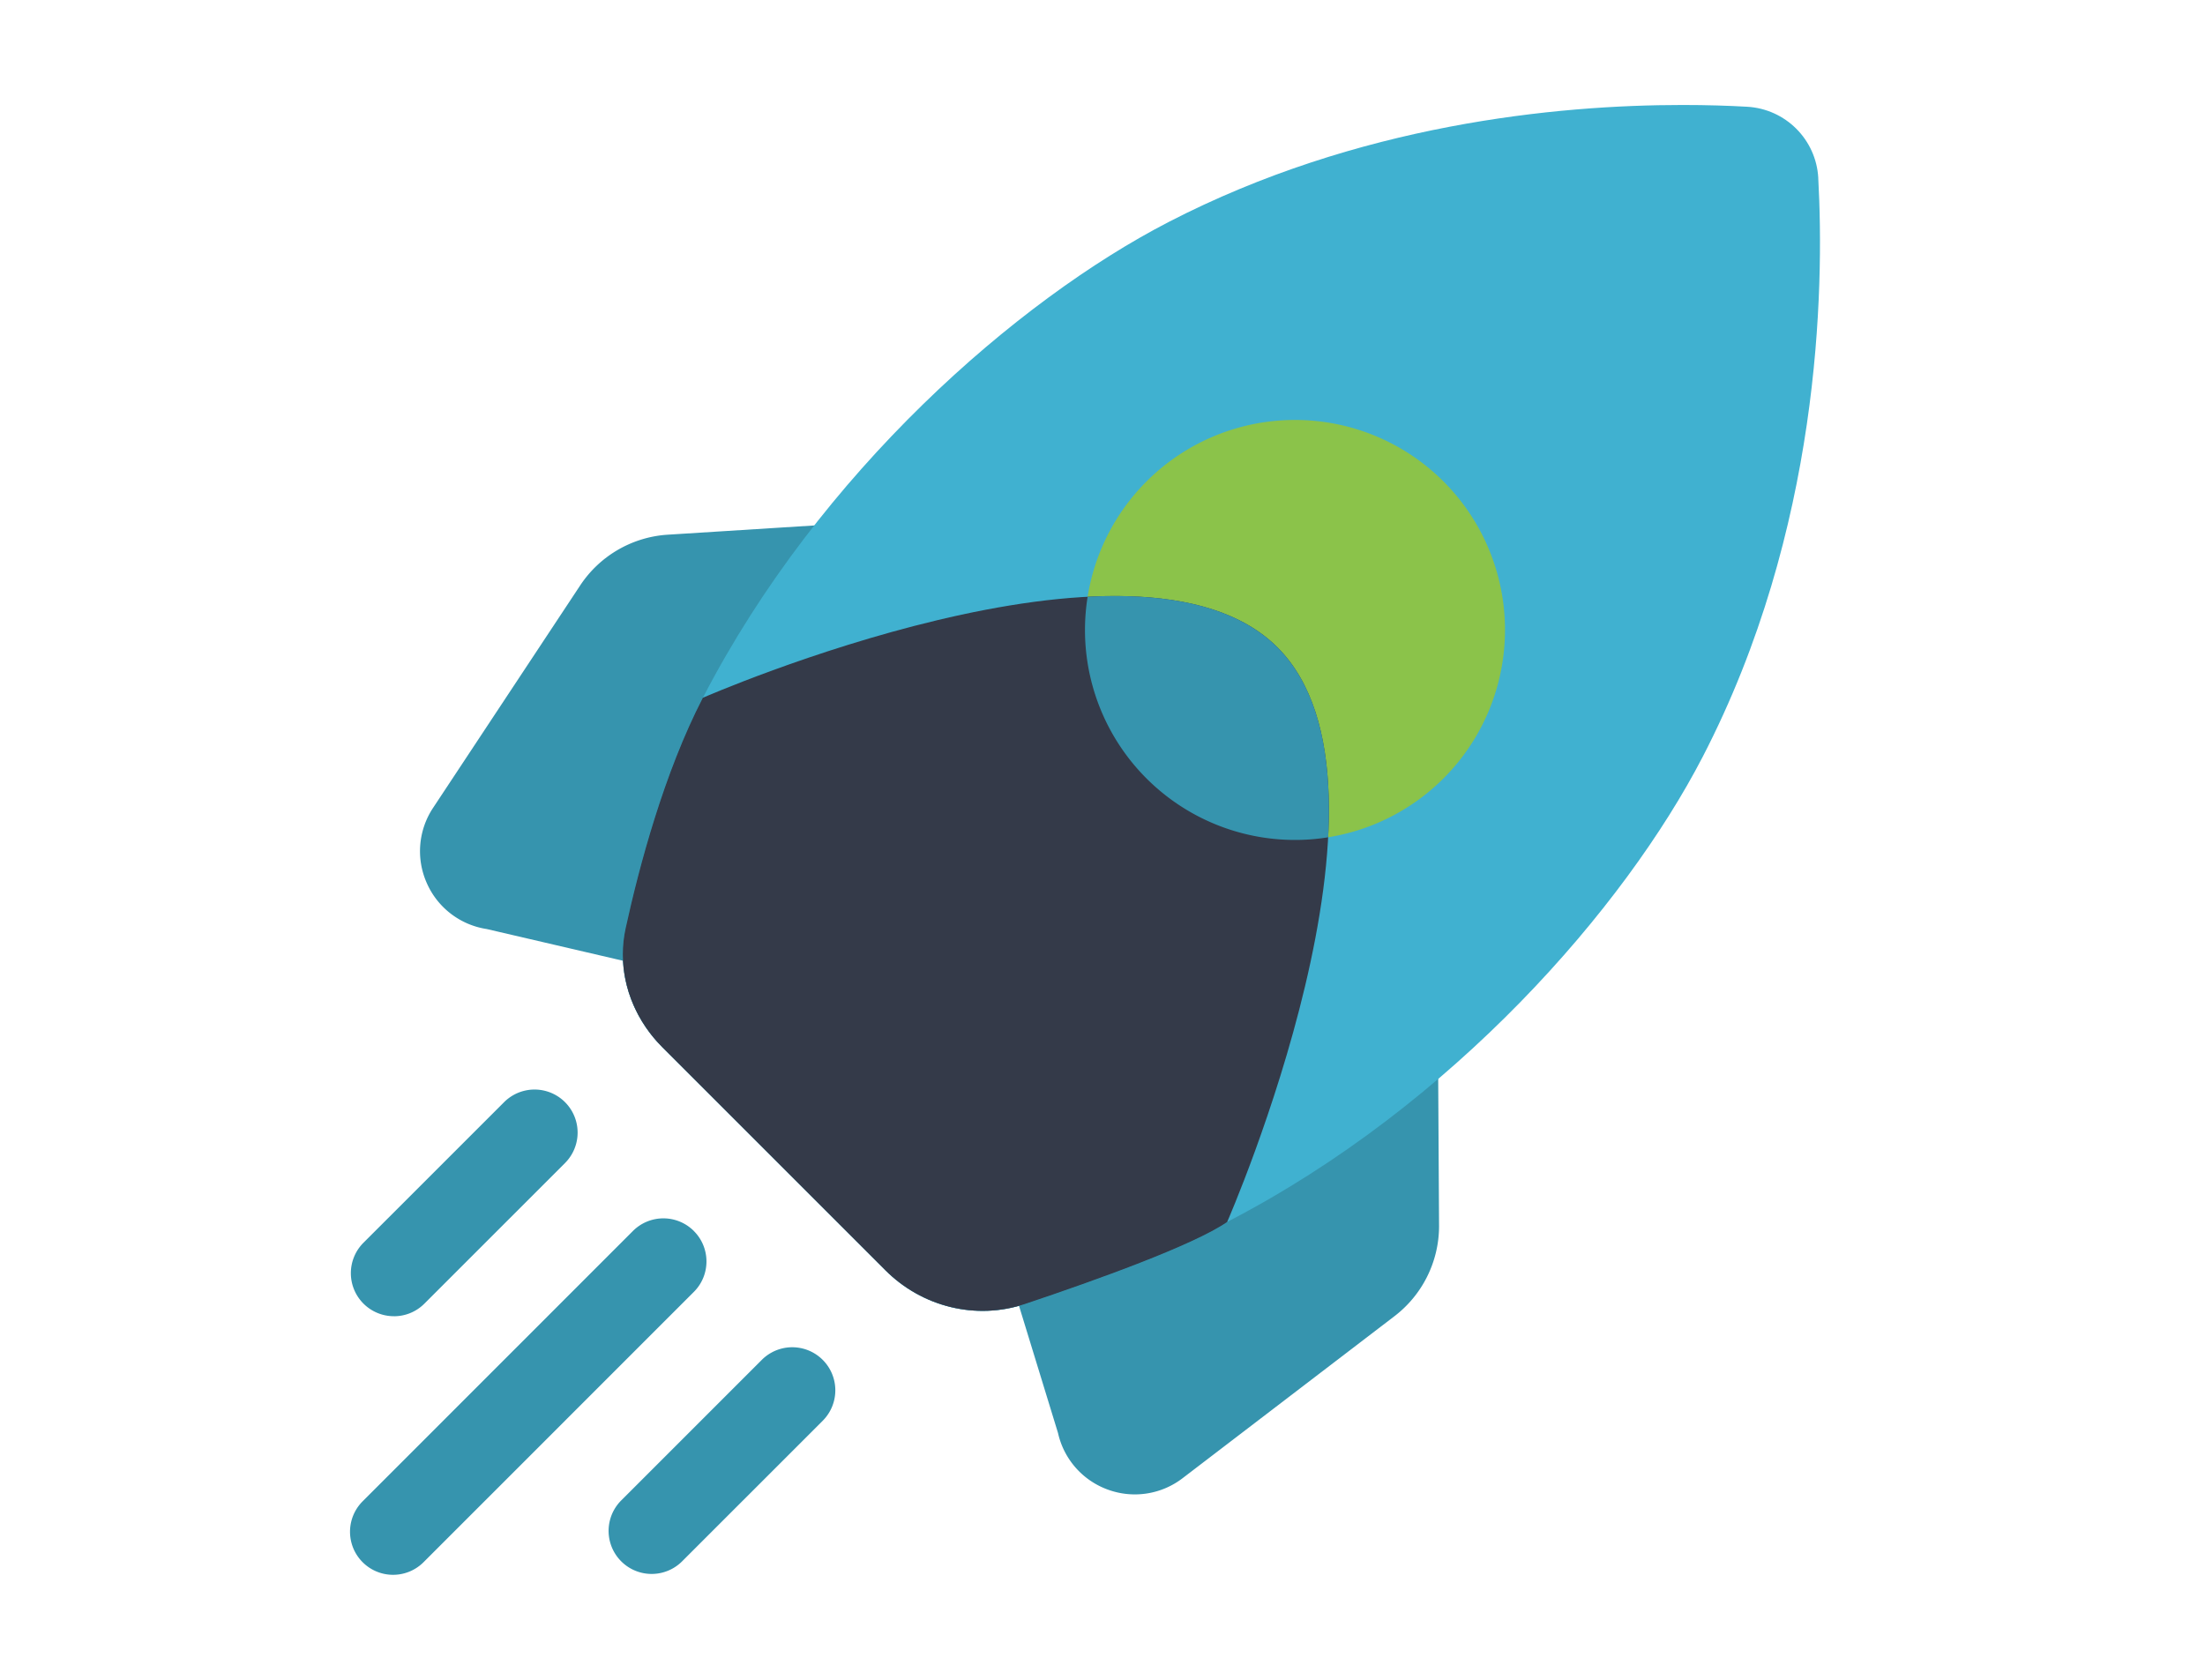
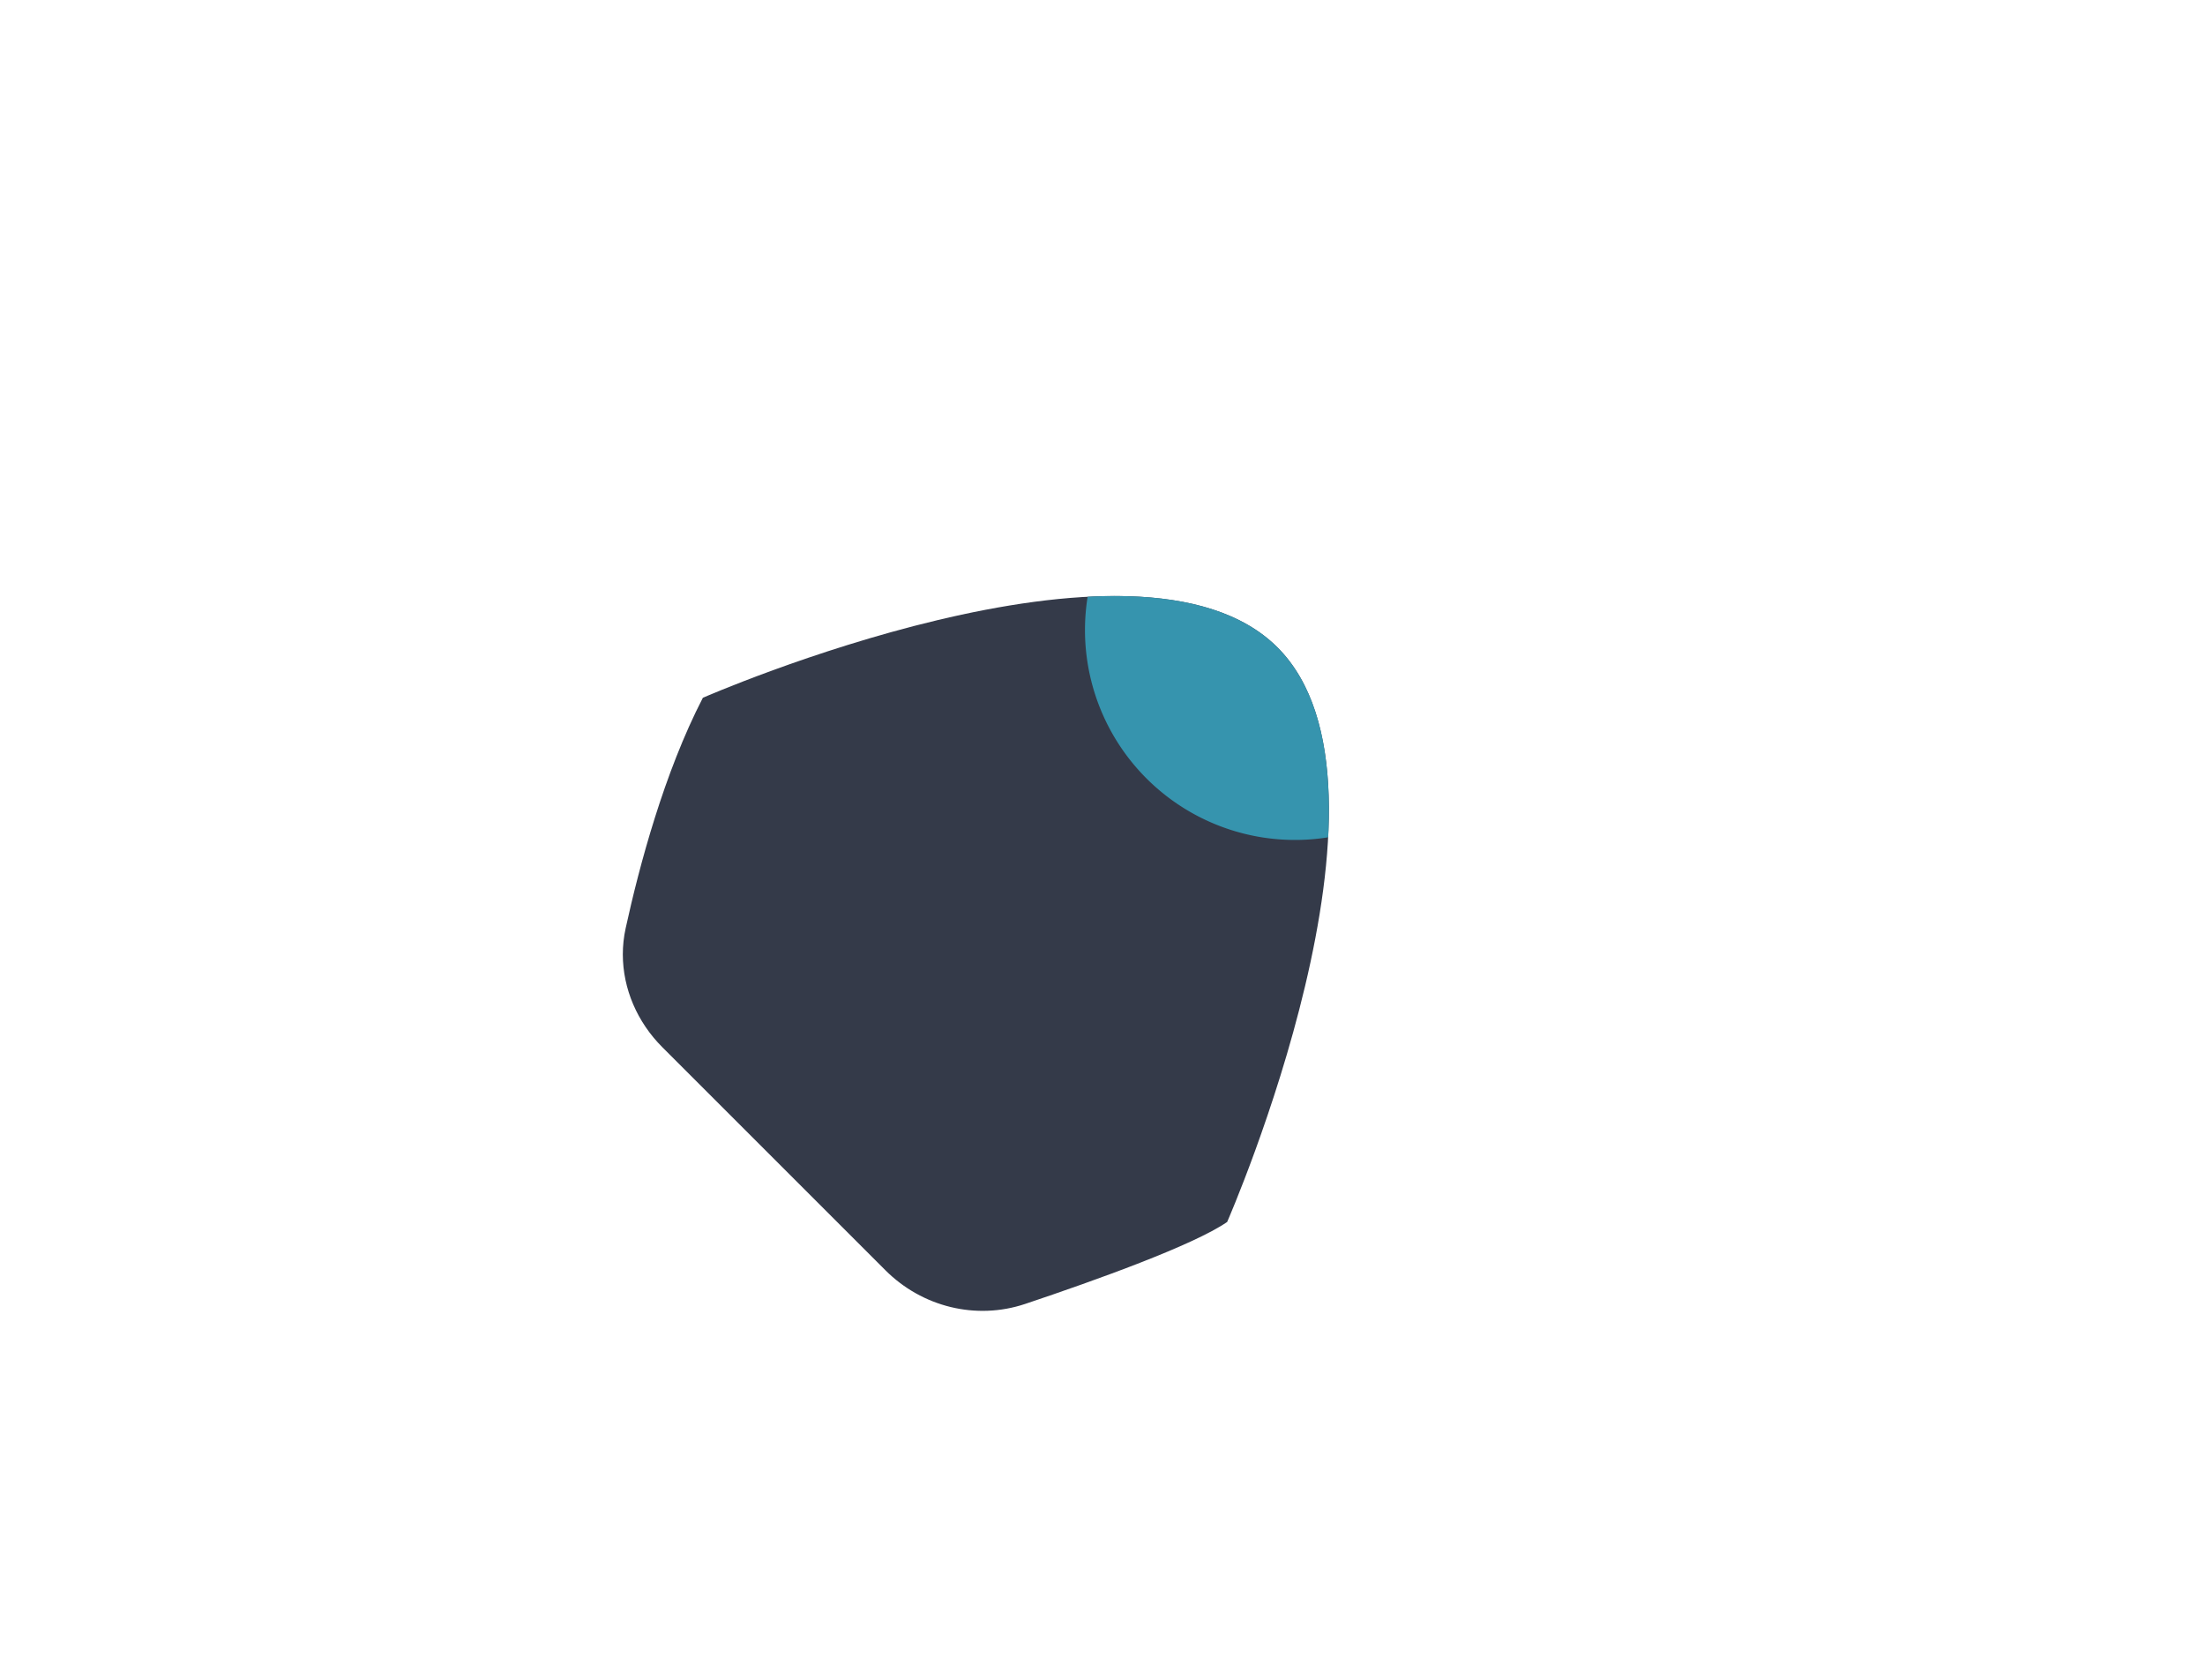
<svg xmlns="http://www.w3.org/2000/svg" width="63" height="48" fill="none">
  <g clip-path="url(#clip0_402_1108)">
-     <path d="M23.5 15l-4.455.281a3.247 3.247 0 0 0-2.474 1.456l-4.197 6.347a2.24 2.24 0 0 0-.18 2.15 2.24 2.24 0 0 0 1.712 1.313L18 27.5c.78-4.136 2.7-8.699 5.5-12.5zM41.09 30.584l.026 4.464a3.246 3.246 0 0 1-1.283 2.569l-6.044 4.622a2.24 2.24 0 0 1-2.132.328 2.24 2.24 0 0 1-1.428-1.619l-1.232-4.018c4.073-1.062 8.494-3.29 12.093-6.346z" fill="#3694AE" />
-     <path d="M51.95 5.086c.176 3.211.052 10.057-3.299 16.535-2.23 4.31-7.138 9.962-13.59 13.296-.951.66-3.74 1.662-5.771 2.343-1.405.47-2.945.085-3.993-.963l-6.373-6.373c-.896-.896-1.318-2.163-1.047-3.4.39-1.782 1.099-4.444 2.206-6.586 3.334-6.45 8.986-11.36 13.296-13.589C38.802 3.544 44.483 3 48.073 3c.698 0 1.318.02 1.84.05 1.1.06 1.978.936 2.038 2.036z" fill="#40B1D0" />
-     <path d="M43 18a6 6 0 1 1-12 0 6 6 0 0 1 12 0z" fill="#8BC34A" />
-     <path d="M17.876 26.524c.39-1.782 1.1-4.444 2.206-6.586 0 0 5.918 3.062 8.418 5.562 2.5 2.5 6.562 9.417 6.562 9.417-.953.66-3.741 1.662-5.772 2.343-1.405.47-2.946.085-3.993-.963l-6.373-6.373c-.896-.896-1.318-2.163-1.048-3.4z" fill="#3694AE" />
    <path fill-rule="evenodd" clip-rule="evenodd" d="M35.062 34.917c-.953.66-3.741 1.662-5.772 2.343-1.405.47-2.946.085-3.993-.963l-6.373-6.373c-.715-.715-1.128-1.666-1.129-2.65 0-.248.026-.5.081-.75.39-1.782 1.1-4.444 2.206-6.585 0 0 12.418-5.439 16.418-1.439 3.987 3.988-1.404 16.339-1.438 16.417z" fill="#343A49" />
    <path fill-rule="evenodd" clip-rule="evenodd" d="M31.074 17.052c2.198-.115 4.205.227 5.426 1.448 1.221 1.221 1.563 3.228 1.448 5.426a6 6 0 0 1-6.873-6.873z" fill="#3694AE" />
-     <path d="M11.255 37.612c.315 0 .63-.12.87-.36l4.018-4.018a1.23 1.23 0 0 0-1.74-1.74l-4.018 4.017a1.23 1.23 0 0 0 .87 2.1zM19.824 35.175a1.23 1.23 0 0 0-1.74 0L10.361 42.9a1.23 1.23 0 0 0 1.74 1.74l7.723-7.724c.481-.48.481-1.26 0-1.74zM21.766 38.858l-4.017 4.017a1.23 1.23 0 1 0 1.74 1.74l4.017-4.017a1.23 1.23 0 1 0-1.74-1.74z" fill="#3694AE" />
  </g>
  <defs>
    <clipPath id="clip0_402_1108">
      <path fill="#fff" transform="translate(10 3)" d="M0 0h42v42H0z" />
    </clipPath>
  </defs>
</svg>